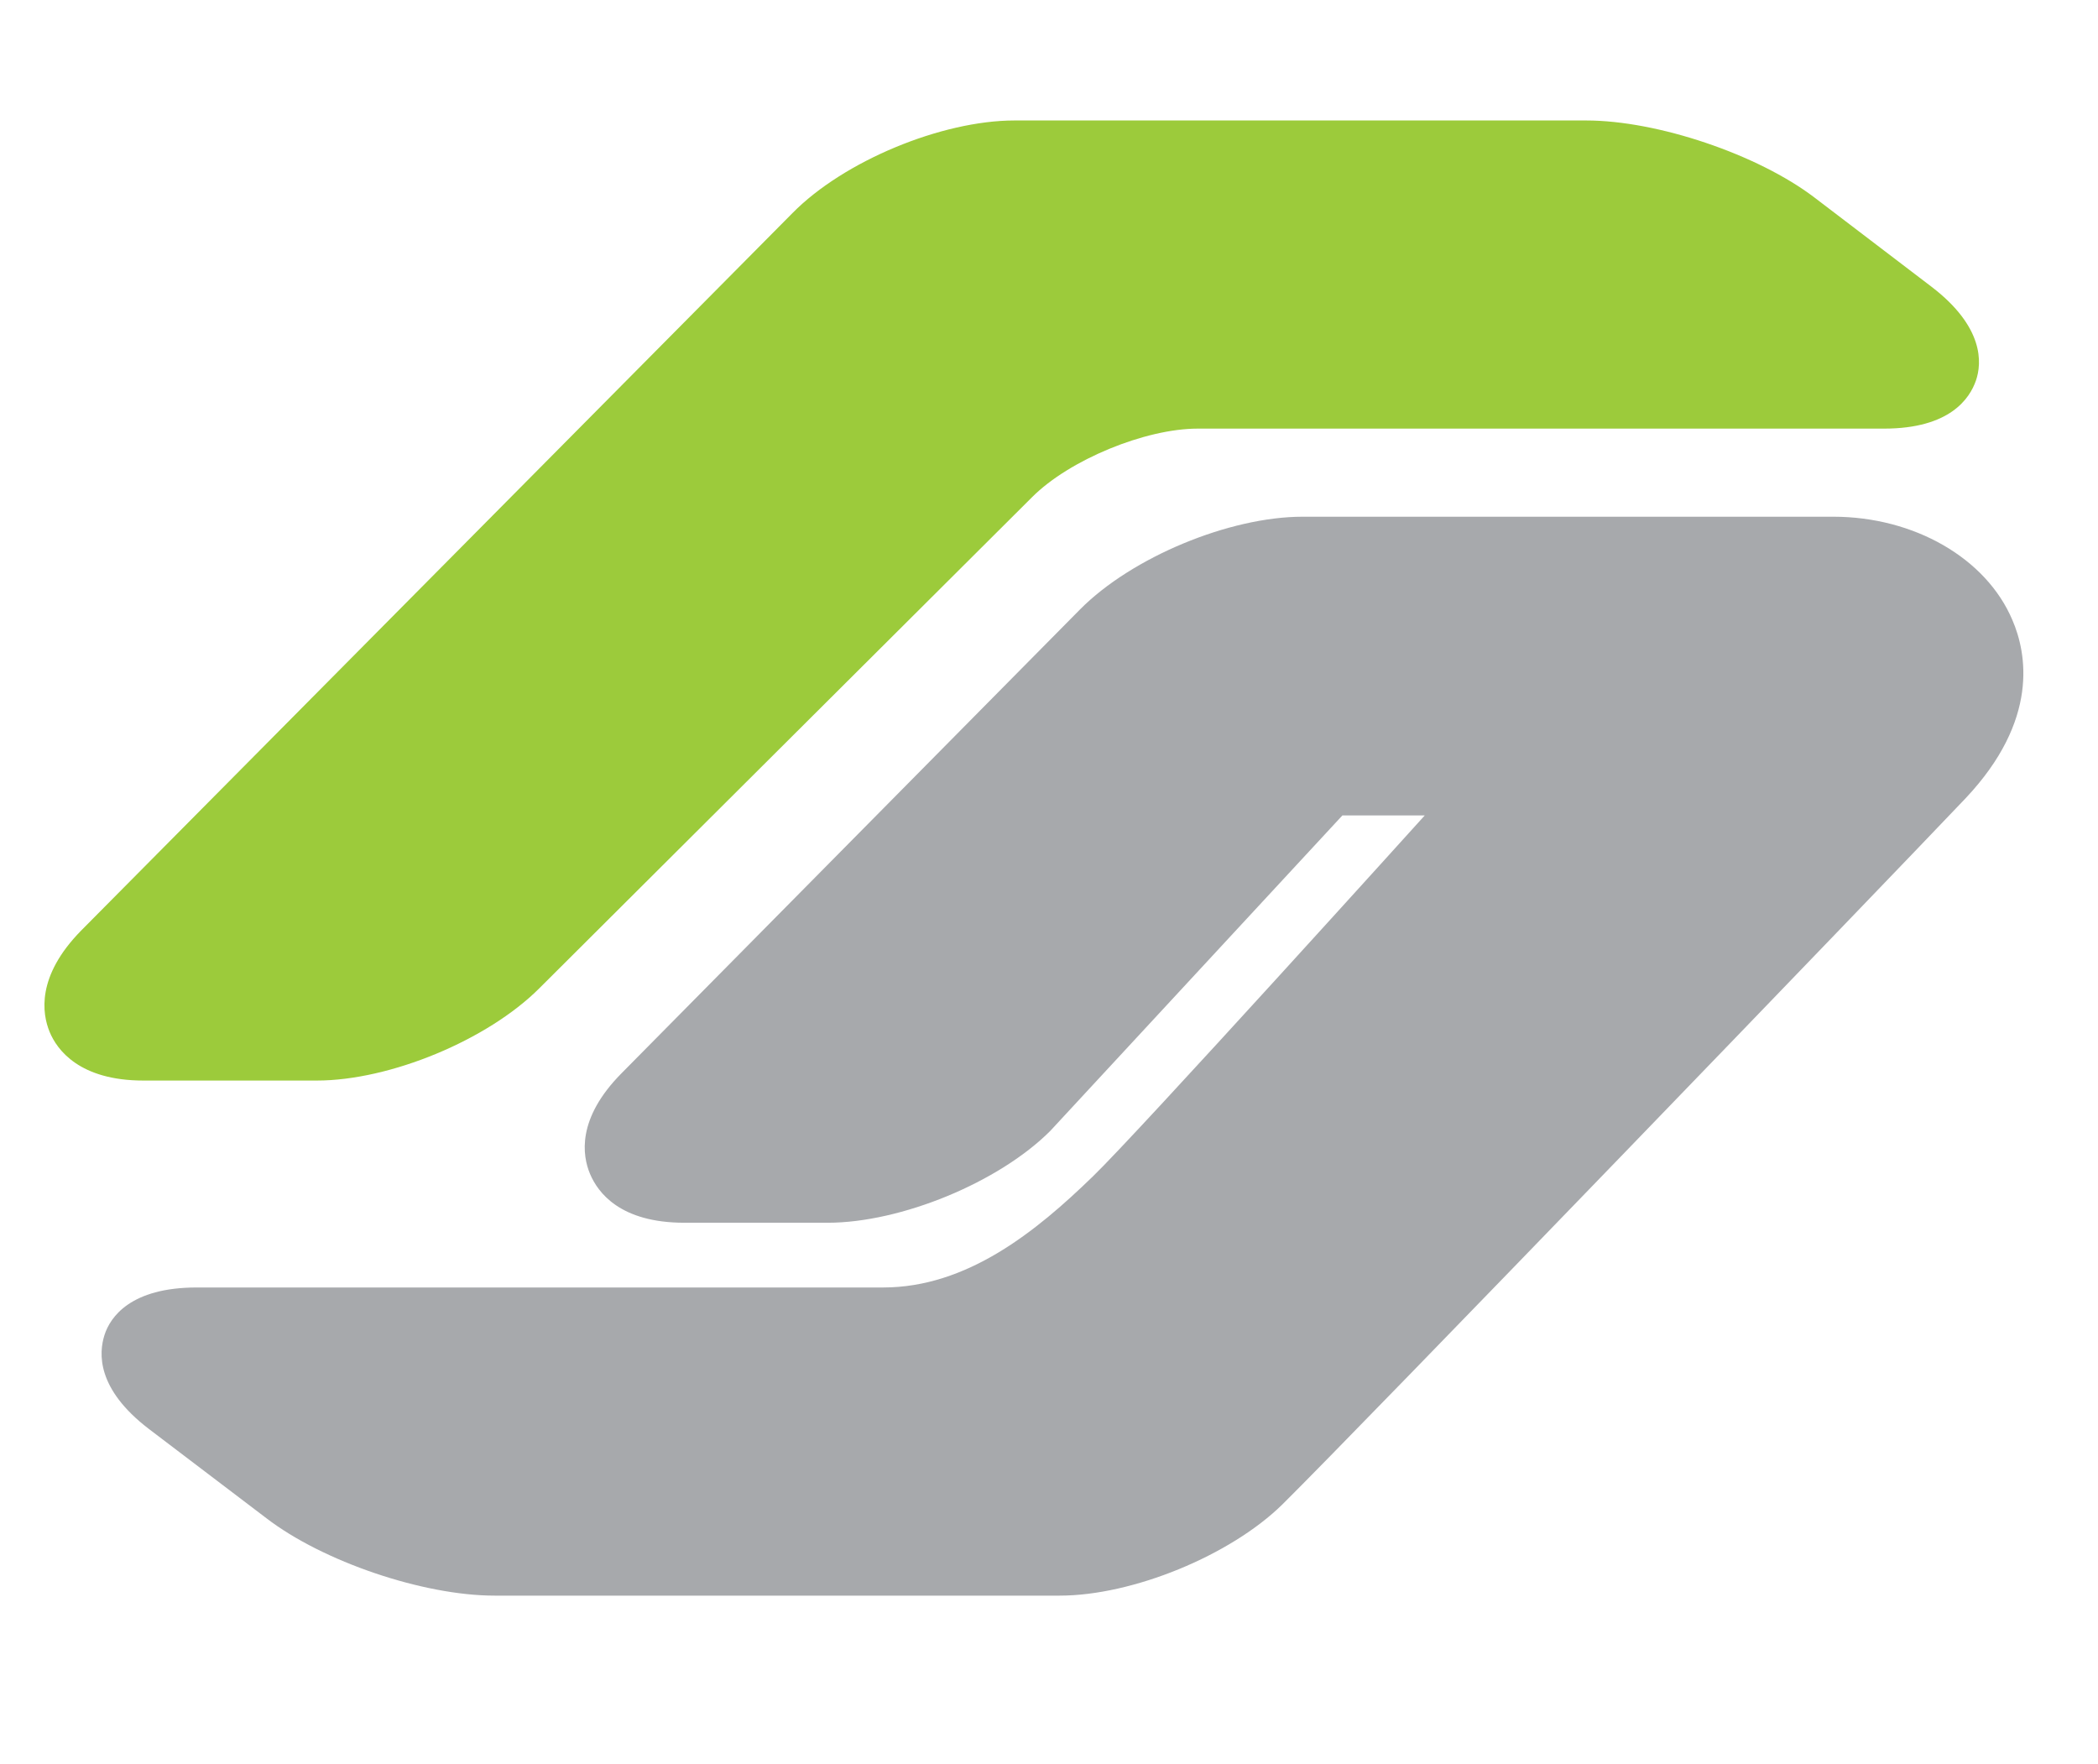
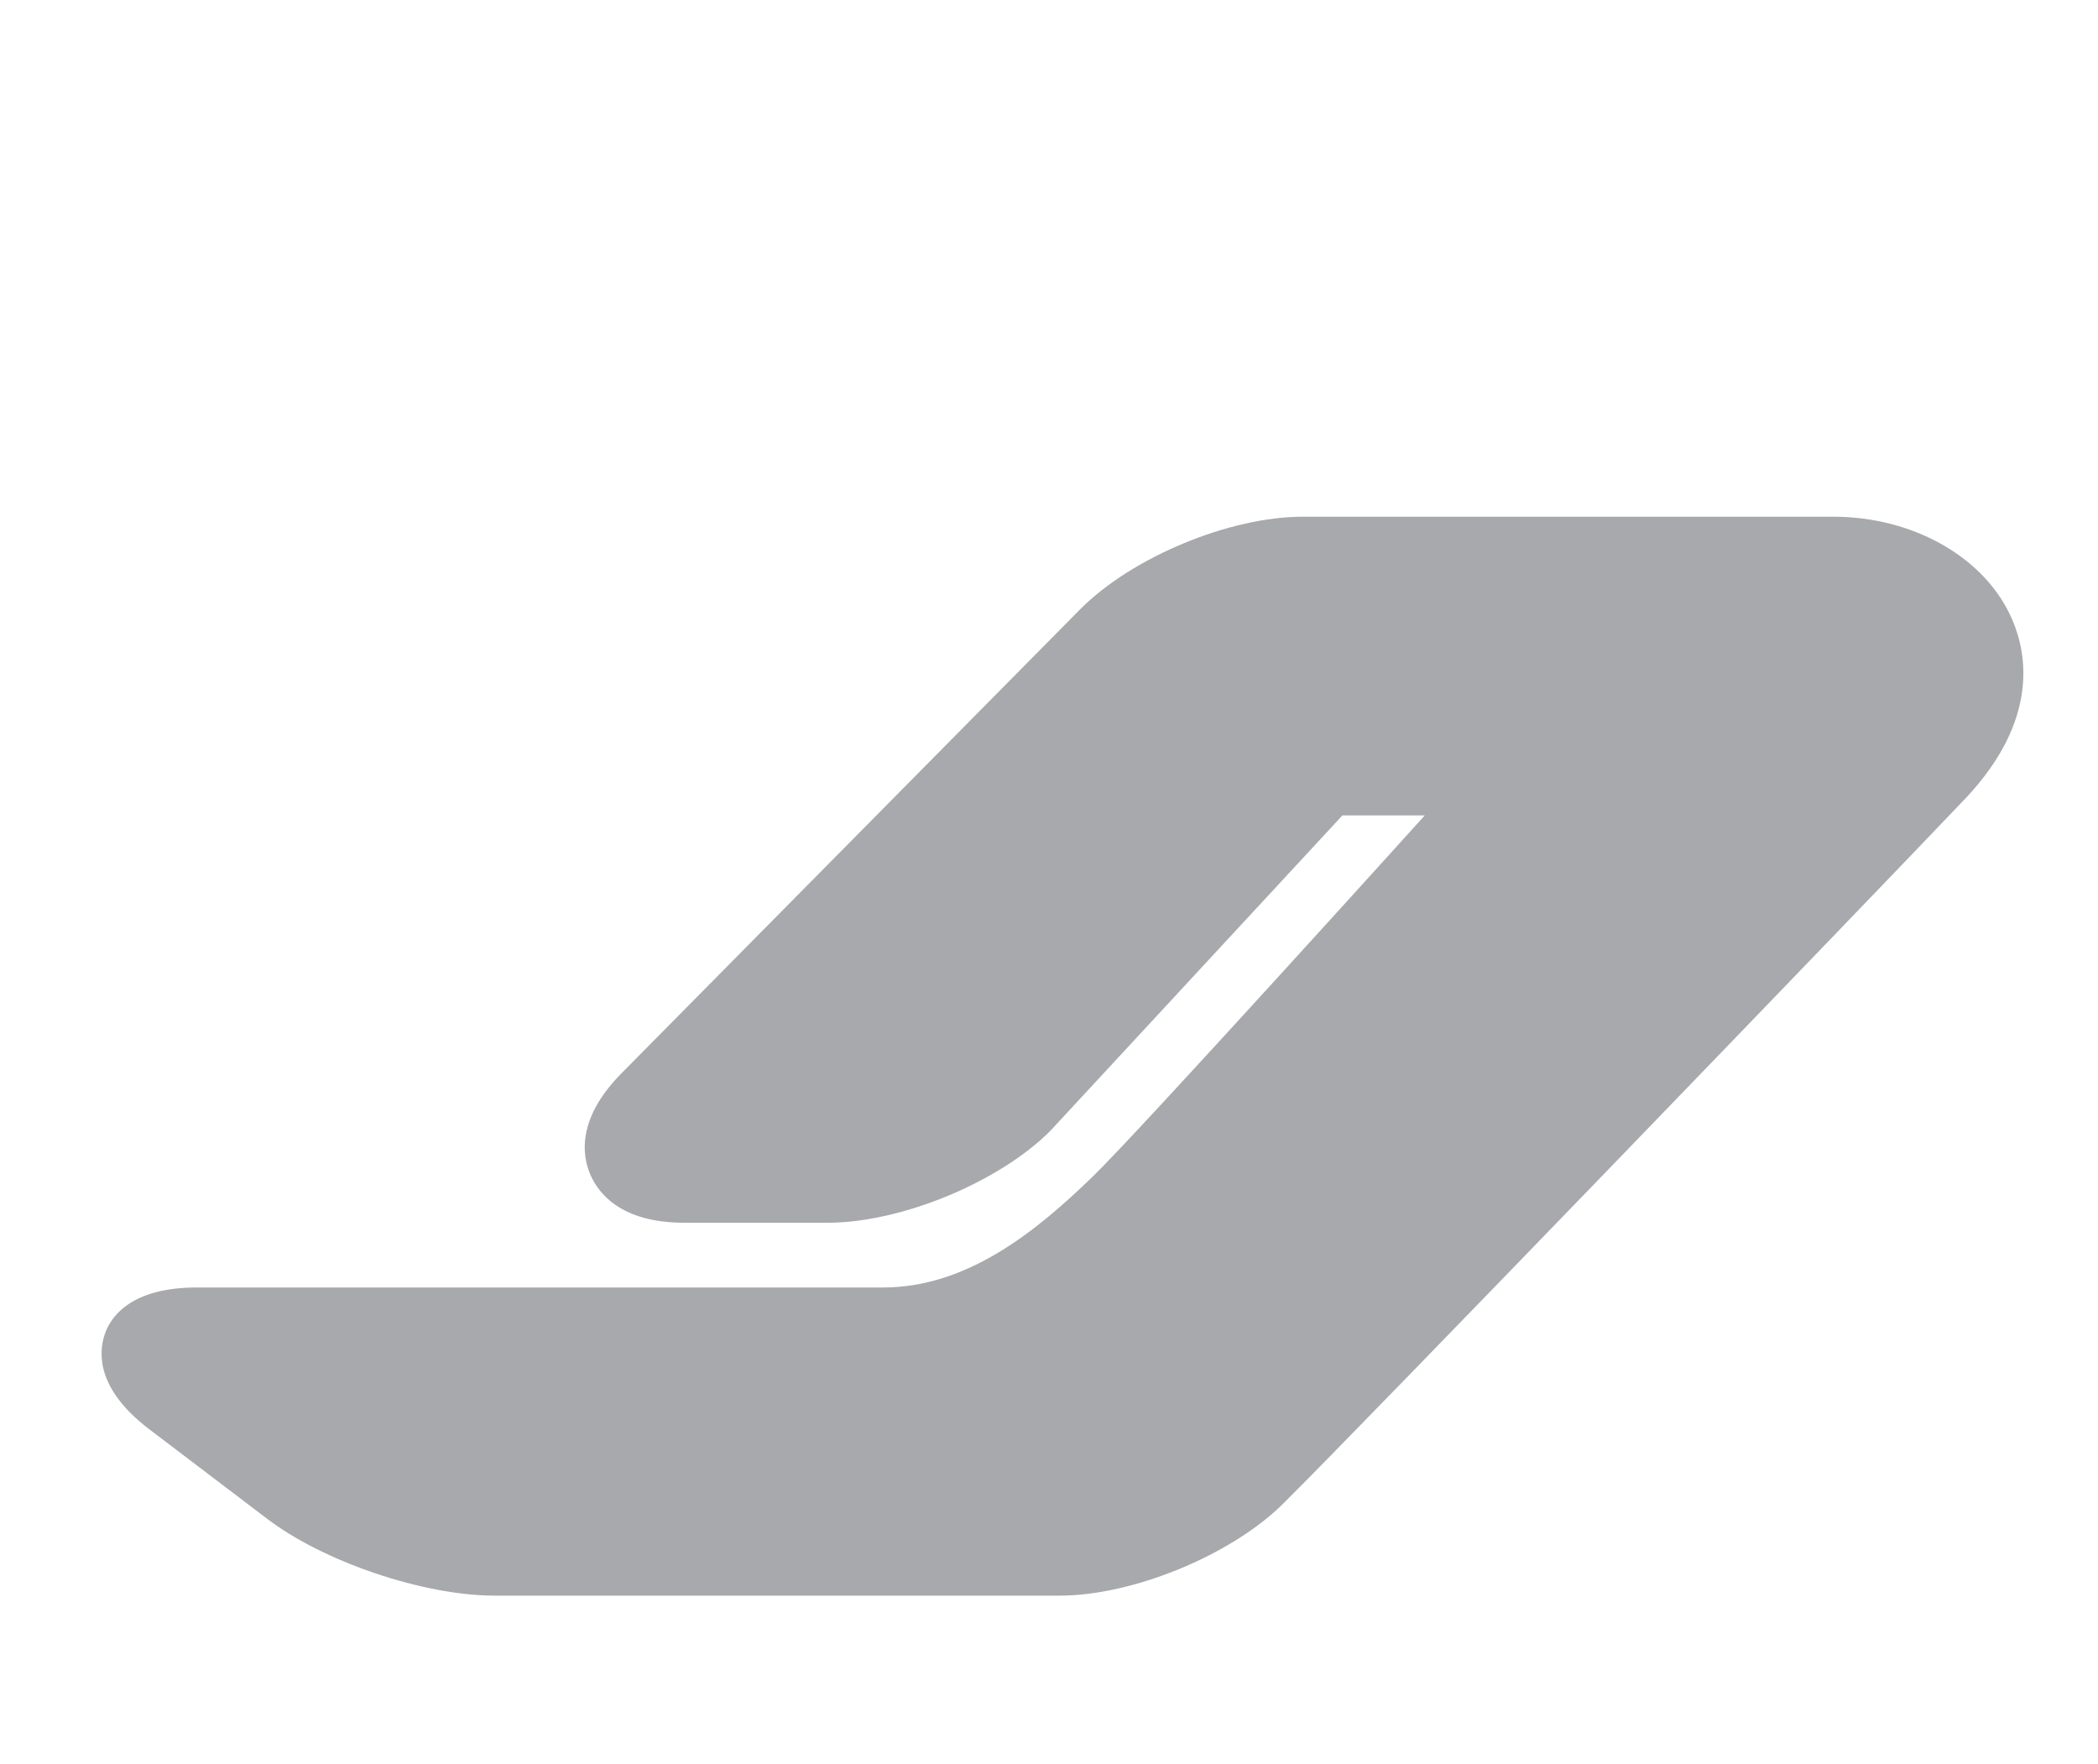
<svg xmlns="http://www.w3.org/2000/svg" id="a3e37a61-d903-4d32-87c7-2543649306bd" data-name="Layer 1" viewBox="0 0 512 430.4">
-   <path d="M35,263.7c-15.6,0-21.1-7.5-22.9-11.9s-3.3-13.5,7.7-24.7L193.4,52c12.5-12.7,36.4-22.6,54.2-22.6H387.1c17.4,0,41.9,8.3,55.7,18.8L471.4,70c12.8,9.8,12.3,18.6,10.8,22.9s-6.3,11.7-22.4,11.7H292.3c-12.8,0-31.3,7.6-40.4,16.7L131.6,241.2c-12.6,12.6-36.4,22.5-54.3,22.5Z" style="fill:#9ccb3b" />
  <path d="M120.7,389.4c-17.4,0-41.9-8.3-55.7-18.9L36.3,348.7c-12.8-9.8-12.2-18.5-10.8-22.9s6.4-11.6,22.5-11.6H215.5c20.5,0,37.3-13.6,51.2-27.1,10.9-10.5,81-88.1,81-88.1H327.6l-71.3,77c-12.6,12.6-36.5,22.4-54.3,22.4H167c-15.7,0-21.1-7.4-23-11.9s-3.3-13.5,7.7-24.6L263.6,148.7c12.6-12.7,36.4-22.6,54.3-22.6H447.4c19.7,0,37.3,10.1,43.7,25.2,3.5,8.1,6.6,24.4-11.4,43.5C458.9,216.7,332.2,348.1,313,367.1c-12.7,12.5-36.6,22.3-54.4,22.3Z" style="fill:#a7a9ac" />
</svg>